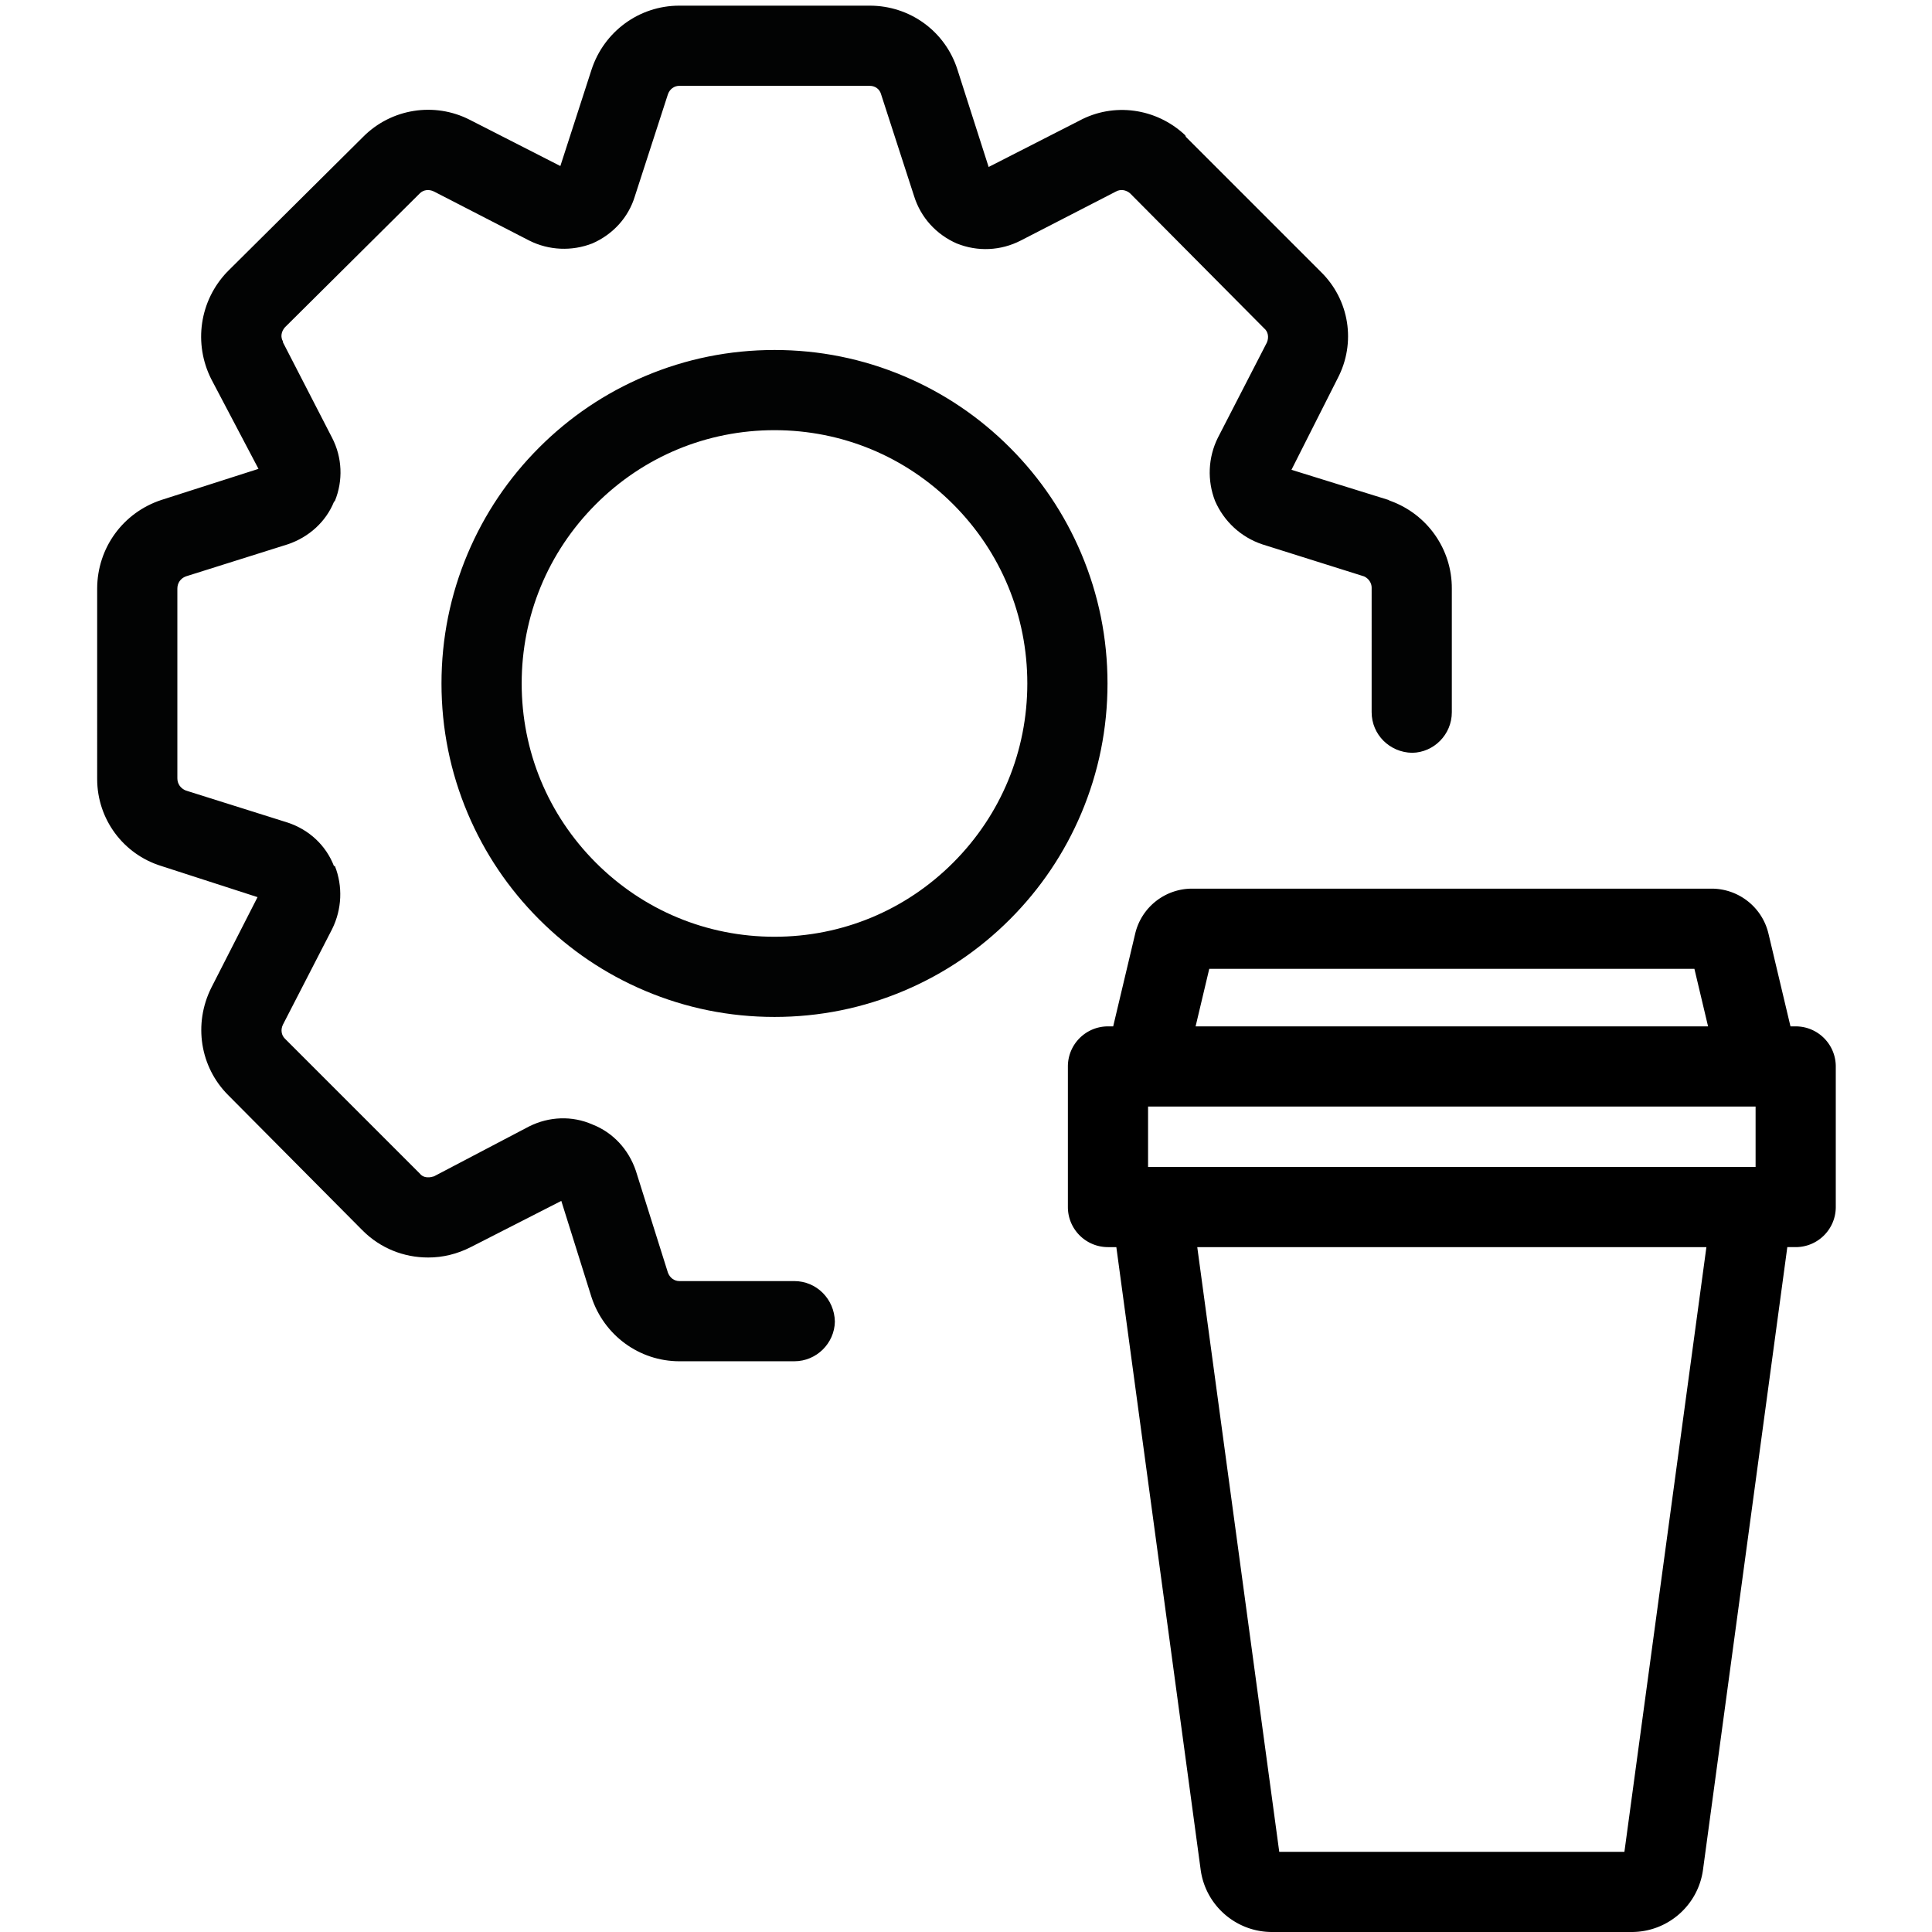
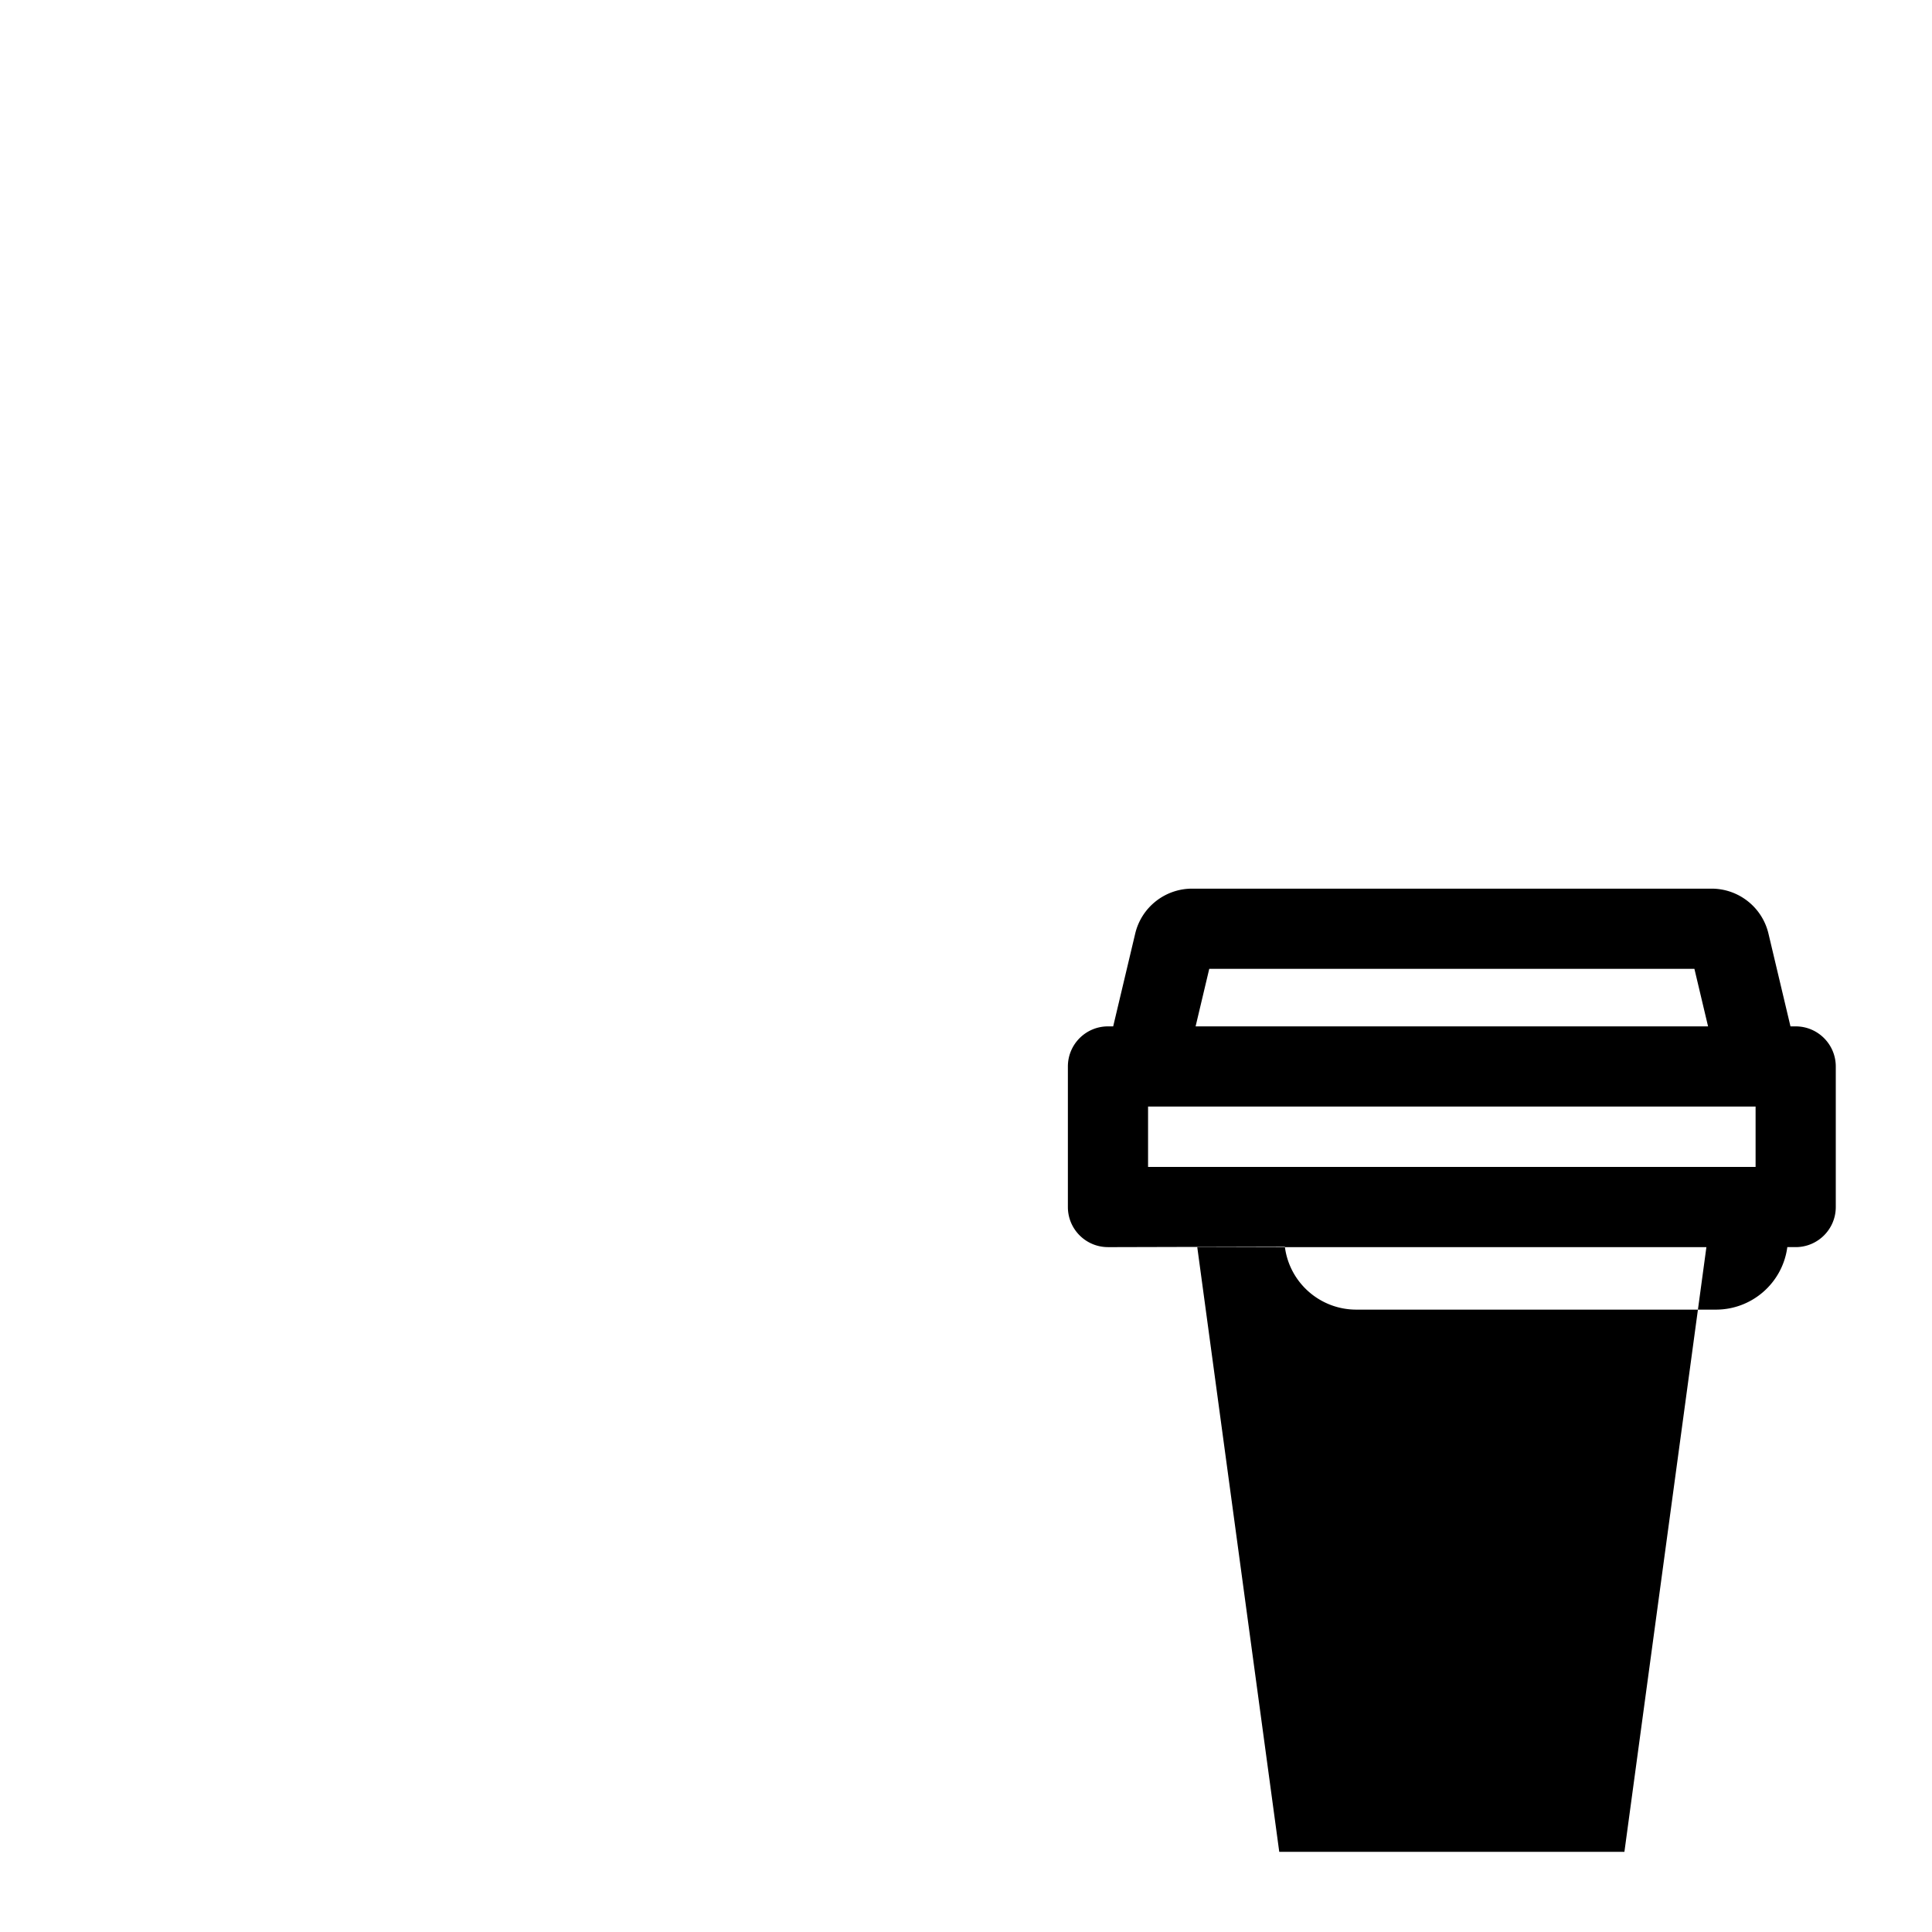
<svg xmlns="http://www.w3.org/2000/svg" width="2048" height="2048" viewBox="0 0 2048 2048">
  <title>DiningOption</title>
  <g fill="none" fill-rule="evenodd">
-     <path d="M922 6c42.736 0 80.171 27.323 93 68l33 103 96-49c36.387-19.685 81.451-13.532 112 15 .342.421.909.97 1 2l143 143c30.529 29.722 37.673 75.396 18 113l-49 97 103 32c.844.699 1.648.974 2 1 39.283 14.303 65.208 51.46 65 93v131c0 23.616-19.022 42.639-42 43-23.949-.361-42.97-19.384-43-43V624c.03-.455.03-.554 0-1 .07-5.014-3.25-9.848-8-12l-108-34c-22.48-7.559-40.54-24.232-50-46-8.417-21.652-7.462-45.957 3-67l52-101c2.243-5.537 1.317-11.416-3-15l-142-143c-4.463-3.874-10.309-4.635-15-2l-101 52c-21.206 10.894-45.58 11.913-67.341 3.265L1014 258c-21.592-9.522-37.915-27.411-45-50l-35-108c-1.465-5.516-6.265-9.02-12-9H720c-5.325-.02-10.124 3.477-12 9l-35 108c-6.787 22.529-23.328 40.504-45 50-21.666 8.502-46.072 7.532-67-3l-101-52c-5.44-2.672-11.305-1.761-15 2L302 347c-3.99 4.588-4.796 10.386-2 15-.126.462-.066.577 0 1l52 101c10.864 20.927 11.8 45.495 3 67l-1 1c-8.55 21.027-26.434 37.4-49 45l-108 34c-5.514 2.083-9.019 6.9-9 13v201c-.019 5.99 3.48 10.779 9 13l108 34c22.512 7.447 40.467 23.987 49 46h1c8.492 21.505 7.52 45.841-3 67l-52 101c-2.7 5.388-1.79 11.258 2 15l143 143c2.118 2.74 5.323 4.085 9 4 1.74.085 3.73-.407 6-1l101-53c21.032-10.492 45.476-11.5 67-2 21.828 8.504 38.344 26.45 46 49l34 108c2 5.484 6.764 8.984 12 9h122c23.522.02 42.543 19.044 43 43-.457 22.977-19.478 42-43 42H720c-42.312-.101-79.657-27.424-93-68l-32-102-96 49c-14.235 7.277-29.769 11.063-45 11-26.264.067-50.728-10.042-69-28-.322-.519-.436-.634-1-1l-142-143c-30.045-29.92-37.146-75.639-18-114l49-96-102-33c-40.588-12.55-67.901-49.896-68-92V624c.099-43.214 27.419-80.588 68-94l103-33-50-95c-19.093-37.783-12.501-83.324 17-114 .228-.007.553-.337 1-1l143-142c29.873-30.023 75.602-37.132 113-18l96 49 33-102c13.242-40.685 50.675-68 93-68h202zM821 371c47.637 0 93.87 9.352 137.416 27.798 42.04 17.806 79.787 43.288 112.192 75.74 32.405 32.451 57.852 70.25 75.634 112.35C1164.66 630.498 1174 676.796 1174 724.5c0 47.703-9.34 94.003-27.758 137.61-17.782 42.1-43.229 79.9-75.634 112.352-32.405 32.45-70.152 57.934-112.192 75.74C914.87 1068.647 868.636 1078 821 1078c-47.637 0-93.87-9.353-137.416-27.798-42.041-17.806-79.788-43.29-112.193-75.74-32.404-32.451-57.852-70.252-75.633-112.351C477.34 818.503 468 772.203 468 724.5c0-47.704 9.339-94.003 27.758-137.612 17.78-42.1 43.229-79.9 75.633-112.35 32.405-32.452 70.152-57.934 112.193-75.74C727.13 380.352 773.364 371 821 371zm0 85c-71.586 0-138.886 27.929-189.505 78.642C580.876 585.355 553 652.781 553 724.5c0 71.72 27.876 139.145 78.495 189.858C682.115 965.07 749.415 993 821 993c71.586 0 138.886-27.93 189.504-78.642C1061.123 863.645 1089 796.219 1089 724.5c0-71.72-27.877-139.145-78.496-189.858C959.886 483.93 892.586 456 821 456z" fill="#020303" />
-     <path d="M1814.297 942c28.71 0 53.7 19.693 60.338 47.648l23.341 98.352h5.524c23.472 0 42.5 19.028 42.5 42.5v149c0 23.472-19.028 42.5-42.5 42.5h-8.872l-89.28 659.282-.028.23-.03.229c-5.028 37.93-37.384 66.259-75.646 66.259h-381.288c-38.262 0-70.617-28.329-75.646-66.258-.02-.153-.04-.307-.058-.46L1183.37 1322h-8.871c-23.237 0-42.119-18.65-42.494-41.797l-.006-.703v-149c0-23.472 19.028-42.5 42.5-42.5h5.523l23.343-98.356c6.57-27.671 31.129-47.25 59.477-47.638l.86-.006zm-5.444 380h-539.707l86.91 641h365.888l86.909-641zM1861 1173h-644v64h2.98c.377-.005.752-.006 1.125 0h635.79a42.54 42.54 0 0 1 1.124 0H1861v-64zm-64.862-146h-514.276l-14.478 61h543.231l-14.477-61z" fill="#000" fill-rule="nonzero" />
+     <path d="M1814.297 942c28.71 0 53.7 19.693 60.338 47.648l23.341 98.352h5.524c23.472 0 42.5 19.028 42.5 42.5v149c0 23.472-19.028 42.5-42.5 42.5h-8.872c-5.028 37.93-37.384 66.259-75.646 66.259h-381.288c-38.262 0-70.617-28.329-75.646-66.258-.02-.153-.04-.307-.058-.46L1183.37 1322h-8.871c-23.237 0-42.119-18.65-42.494-41.797l-.006-.703v-149c0-23.472 19.028-42.5 42.5-42.5h5.523l23.343-98.356c6.57-27.671 31.129-47.25 59.477-47.638l.86-.006zm-5.444 380h-539.707l86.91 641h365.888l86.909-641zM1861 1173h-644v64h2.98c.377-.005.752-.006 1.125 0h635.79a42.54 42.54 0 0 1 1.124 0H1861v-64zm-64.862-146h-514.276l-14.478 61h543.231l-14.477-61z" fill="#000" fill-rule="nonzero" />
  </g>
</svg>